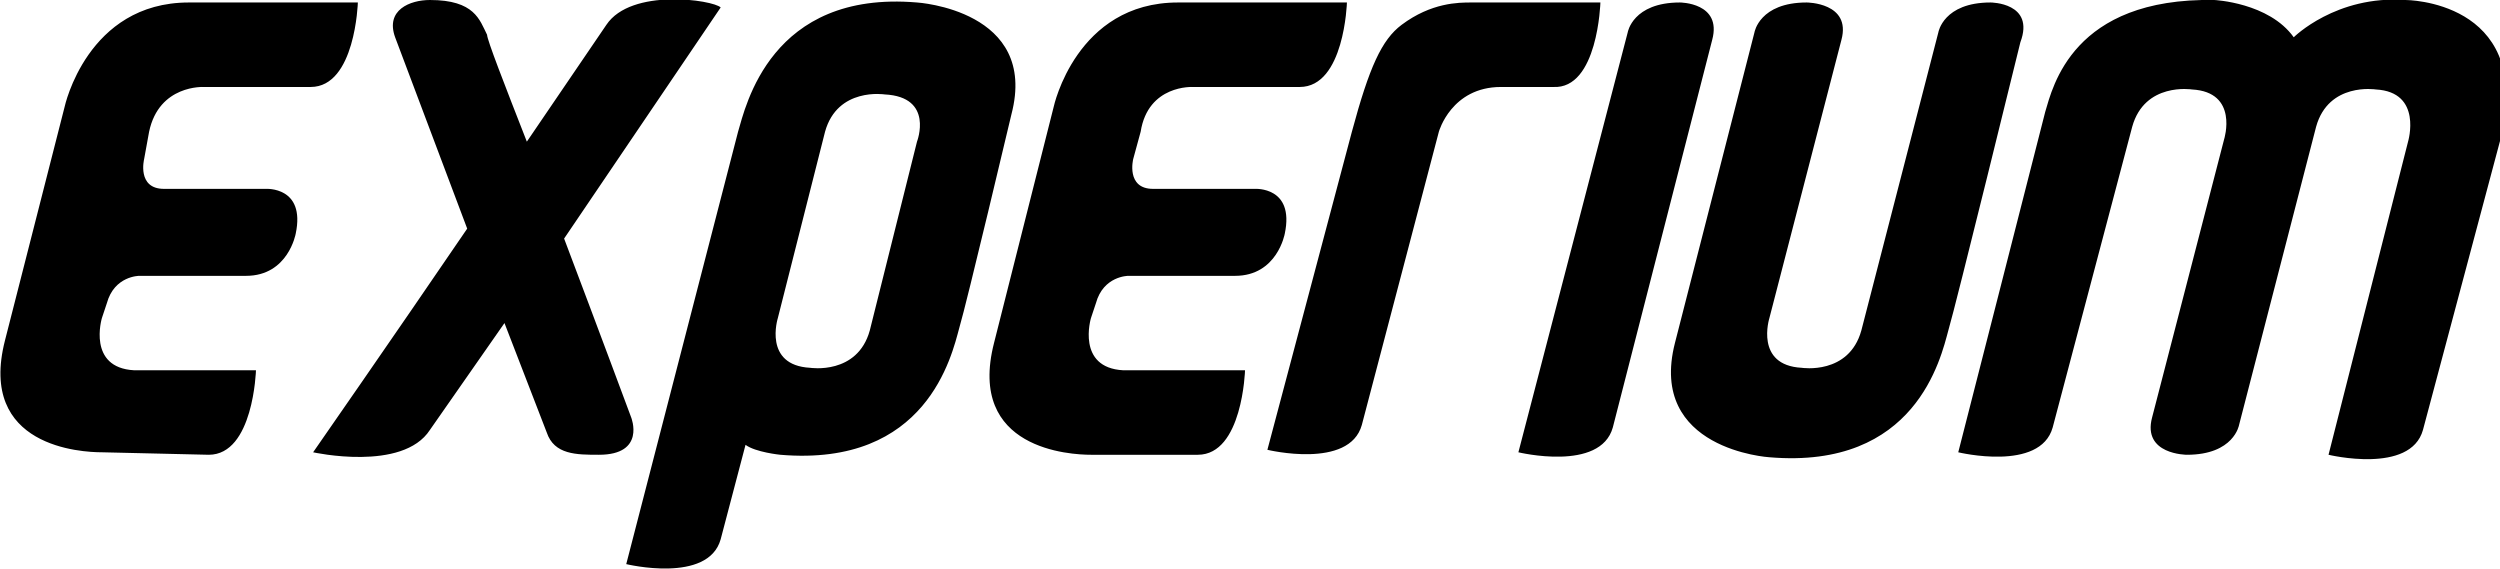
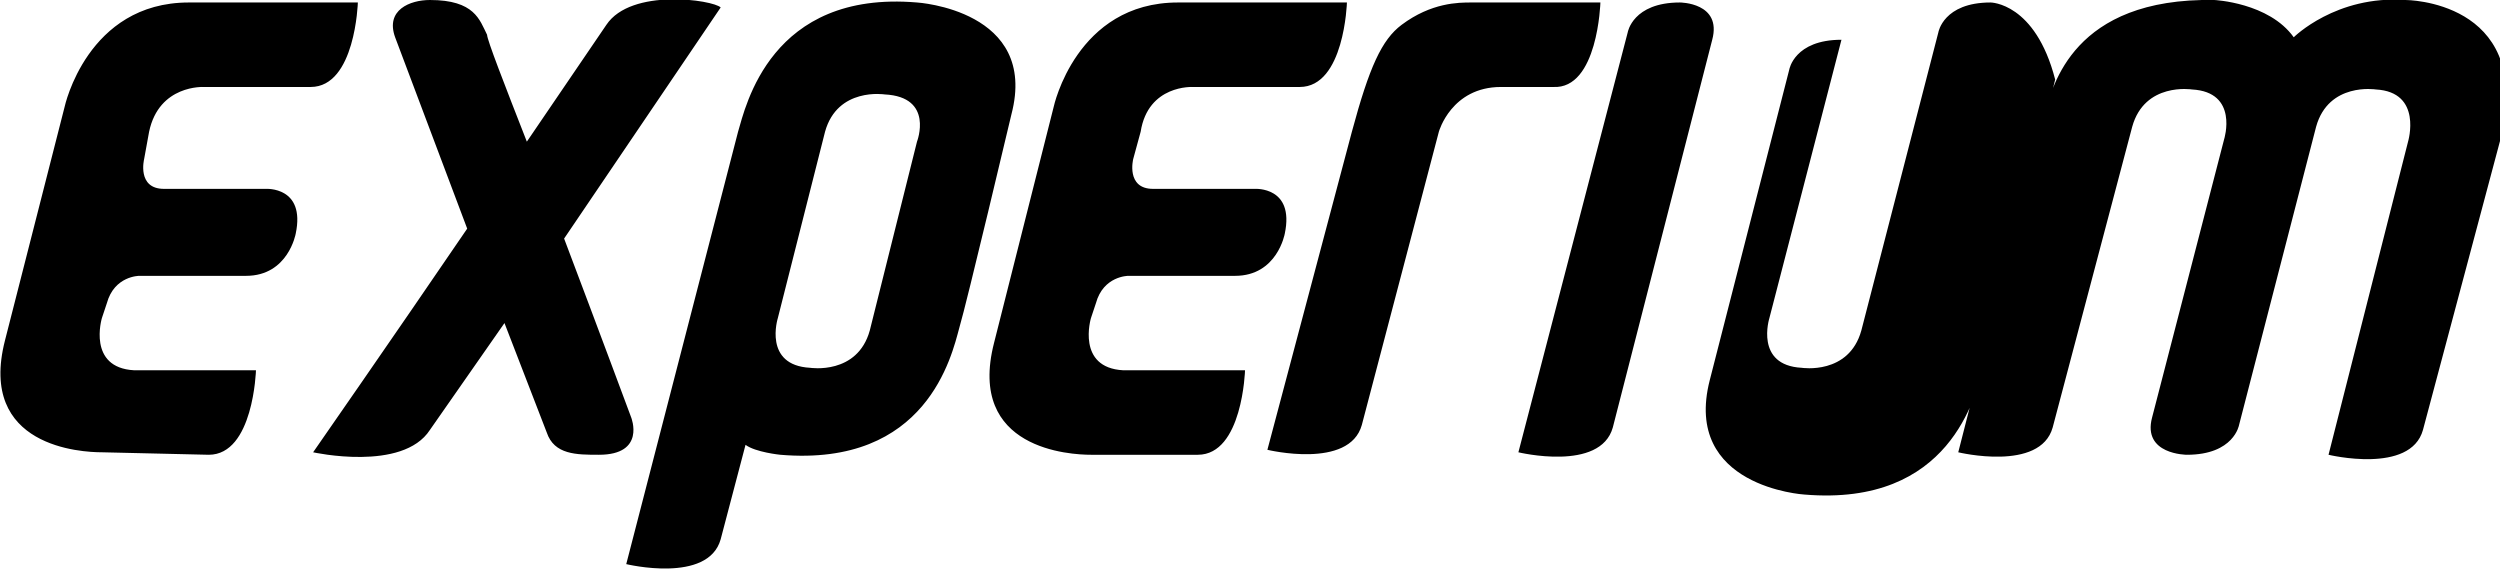
<svg xmlns="http://www.w3.org/2000/svg" version="1.1" x="0" y="0" viewBox="0 0 100.6 22.9" xml:space="preserve">
-   <path d="M48.2 18.3c1.8 0 1.9-3.4 1.9-3.4h-4.9c-1.9-.1-1.3-2.1-1.3-2.1l.2-.6c.3-1.1 1.3-1.1 1.3-1.1h4.3c1.7 0 2-1.7 2-1.7.4-1.9-1.2-1.8-1.2-1.8h-4.1c-1.1 0-.8-1.2-.8-1.2l.3-1.1c.3-1.9 2.1-1.8 2.1-1.8h4.3c1.8 0 1.9-3.4 1.9-3.4h-6.8c-4.1 0-5 4.2-5 4.2L40 13.8c-1.1 4.3 3.1 4.5 3.9 4.5h4.3zM8.4 18.3c1.8 0 1.9-3.4 1.9-3.4H5.4c-1.9-.1-1.3-2.1-1.3-2.1l.2-.6c.3-1.1 1.3-1.1 1.3-1.1h4.3c1.7 0 2-1.7 2-1.7.4-1.9-1.2-1.8-1.2-1.8H6.6c-1.1 0-.8-1.2-.8-1.2L6 5.3c.4-1.9 2.2-1.8 2.2-1.8h4.3c1.8 0 1.9-3.4 1.9-3.4H7.6c-4.1 0-5 4.2-5 4.2L.2 13.7c-1.1 4.3 3.1 4.5 3.9 4.5l4.3.1zM67.6.1c-1.9 0-2.1 1.2-2.1 1.2l-4.4 16.9s3.3.8 3.8-1l4-15.6C69.3.1 67.6.1 67.6.1zM25.4 16.8s-1.3-3.5-2.7-7.2L29 .3c-.3-.3-3.6-.8-4.6.7-.2.3-1.5 2.2-3.2 4.7-.9-2.3-1.6-4.1-1.6-4.3-.3-.6-.5-1.4-2.3-1.4-.8 0-1.8.4-1.4 1.5l2.9 7.7c-3 4.4-6.2 9-6.2 9s3.6.8 4.7-.9l3-4.3 1.7 4.4c.3.9 1.2.9 2.1.9 1.9 0 1.3-1.5 1.3-1.5zM80.1.1C78.2.1 78 1.3 78 1.3l-3.1 12c-.5 1.8-2.4 1.5-2.4 1.5-1.9-.1-1.3-2-1.3-2l2.9-11.2C74.5.1 72.7.1 72.7.1c-1.9 0-2.1 1.2-2.1 1.2l-3.2 12.5c-1.1 4.3 3.8 4.6 3.8 4.6 5.9.5 6.9-4 7.2-5.1.3-1 2.9-11.6 2.9-11.6C81.9.1 80.1.1 80.1.1zM36.9.1C31-.4 30 4.3 29.7 5.3l-4.5 17.4s3.3.8 3.8-1l1-3.8c.4.3 1.4.4 1.4.4 5.9.5 6.9-4 7.2-5.1.3-1 2.1-8.6 2.1-8.6C41.8.4 36.9.1 36.9.1zm0 5.6L35 13.3c-.5 1.8-2.4 1.5-2.4 1.5-1.9-.1-1.3-2-1.3-2l1.9-7.5c.5-1.8 2.4-1.5 2.4-1.5 2 .1 1.3 1.9 1.3 1.9zM64.4.1h-5.2c-.5 0-1.6 0-2.8.9-.8.6-1.3 1.7-2 4.3L51 18.1s3.3.8 3.8-1l3.1-11.8s.5-1.8 2.5-1.8h2.1c1.8.1 1.9-3.4 1.9-3.4zM96.8 0c-2.8-.2-4.5 1.5-4.5 1.5C91.3.1 89.1 0 89.1 0c-5.7-.1-6.5 3.5-6.8 4.5-.2.8-3.5 13.7-3.5 13.7s3.3.8 3.8-1l3.2-12.1c.5-1.8 2.4-1.5 2.4-1.5 1.9.1 1.3 2 1.3 2l-2.9 11.2c-.4 1.5 1.4 1.5 1.4 1.5 1.9 0 2.1-1.2 2.1-1.2l3.1-12c.5-1.8 2.4-1.5 2.4-1.5 1.9.1 1.3 2.1 1.3 2.1l-3.2 12.6s3.3.8 3.8-1l3.2-12C101.8 0 96.8 0 96.8 0z" />
+   <path d="M48.2 18.3c1.8 0 1.9-3.4 1.9-3.4h-4.9c-1.9-.1-1.3-2.1-1.3-2.1l.2-.6c.3-1.1 1.3-1.1 1.3-1.1h4.3c1.7 0 2-1.7 2-1.7.4-1.9-1.2-1.8-1.2-1.8h-4.1c-1.1 0-.8-1.2-.8-1.2l.3-1.1c.3-1.9 2.1-1.8 2.1-1.8h4.3c1.8 0 1.9-3.4 1.9-3.4h-6.8c-4.1 0-5 4.2-5 4.2L40 13.8c-1.1 4.3 3.1 4.5 3.9 4.5h4.3zM8.4 18.3c1.8 0 1.9-3.4 1.9-3.4H5.4c-1.9-.1-1.3-2.1-1.3-2.1l.2-.6c.3-1.1 1.3-1.1 1.3-1.1h4.3c1.7 0 2-1.7 2-1.7.4-1.9-1.2-1.8-1.2-1.8H6.6c-1.1 0-.8-1.2-.8-1.2L6 5.3c.4-1.9 2.2-1.8 2.2-1.8h4.3c1.8 0 1.9-3.4 1.9-3.4H7.6c-4.1 0-5 4.2-5 4.2L.2 13.7c-1.1 4.3 3.1 4.5 3.9 4.5l4.3.1zM67.6.1c-1.9 0-2.1 1.2-2.1 1.2l-4.4 16.9s3.3.8 3.8-1l4-15.6C69.3.1 67.6.1 67.6.1zM25.4 16.8s-1.3-3.5-2.7-7.2L29 .3c-.3-.3-3.6-.8-4.6.7-.2.3-1.5 2.2-3.2 4.7-.9-2.3-1.6-4.1-1.6-4.3-.3-.6-.5-1.4-2.3-1.4-.8 0-1.8.4-1.4 1.5l2.9 7.7c-3 4.4-6.2 9-6.2 9s3.6.8 4.7-.9l3-4.3 1.7 4.4c.3.9 1.2.9 2.1.9 1.9 0 1.3-1.5 1.3-1.5zM80.1.1C78.2.1 78 1.3 78 1.3l-3.1 12c-.5 1.8-2.4 1.5-2.4 1.5-1.9-.1-1.3-2-1.3-2l2.9-11.2c-1.9 0-2.1 1.2-2.1 1.2l-3.2 12.5c-1.1 4.3 3.8 4.6 3.8 4.6 5.9.5 6.9-4 7.2-5.1.3-1 2.9-11.6 2.9-11.6C81.9.1 80.1.1 80.1.1zM36.9.1C31-.4 30 4.3 29.7 5.3l-4.5 17.4s3.3.8 3.8-1l1-3.8c.4.3 1.4.4 1.4.4 5.9.5 6.9-4 7.2-5.1.3-1 2.1-8.6 2.1-8.6C41.8.4 36.9.1 36.9.1zm0 5.6L35 13.3c-.5 1.8-2.4 1.5-2.4 1.5-1.9-.1-1.3-2-1.3-2l1.9-7.5c.5-1.8 2.4-1.5 2.4-1.5 2 .1 1.3 1.9 1.3 1.9zM64.4.1h-5.2c-.5 0-1.6 0-2.8.9-.8.6-1.3 1.7-2 4.3L51 18.1s3.3.8 3.8-1l3.1-11.8s.5-1.8 2.5-1.8h2.1c1.8.1 1.9-3.4 1.9-3.4zM96.8 0c-2.8-.2-4.5 1.5-4.5 1.5C91.3.1 89.1 0 89.1 0c-5.7-.1-6.5 3.5-6.8 4.5-.2.8-3.5 13.7-3.5 13.7s3.3.8 3.8-1l3.2-12.1c.5-1.8 2.4-1.5 2.4-1.5 1.9.1 1.3 2 1.3 2l-2.9 11.2c-.4 1.5 1.4 1.5 1.4 1.5 1.9 0 2.1-1.2 2.1-1.2l3.1-12c.5-1.8 2.4-1.5 2.4-1.5 1.9.1 1.3 2.1 1.3 2.1l-3.2 12.6s3.3.8 3.8-1l3.2-12C101.8 0 96.8 0 96.8 0z" />
</svg>